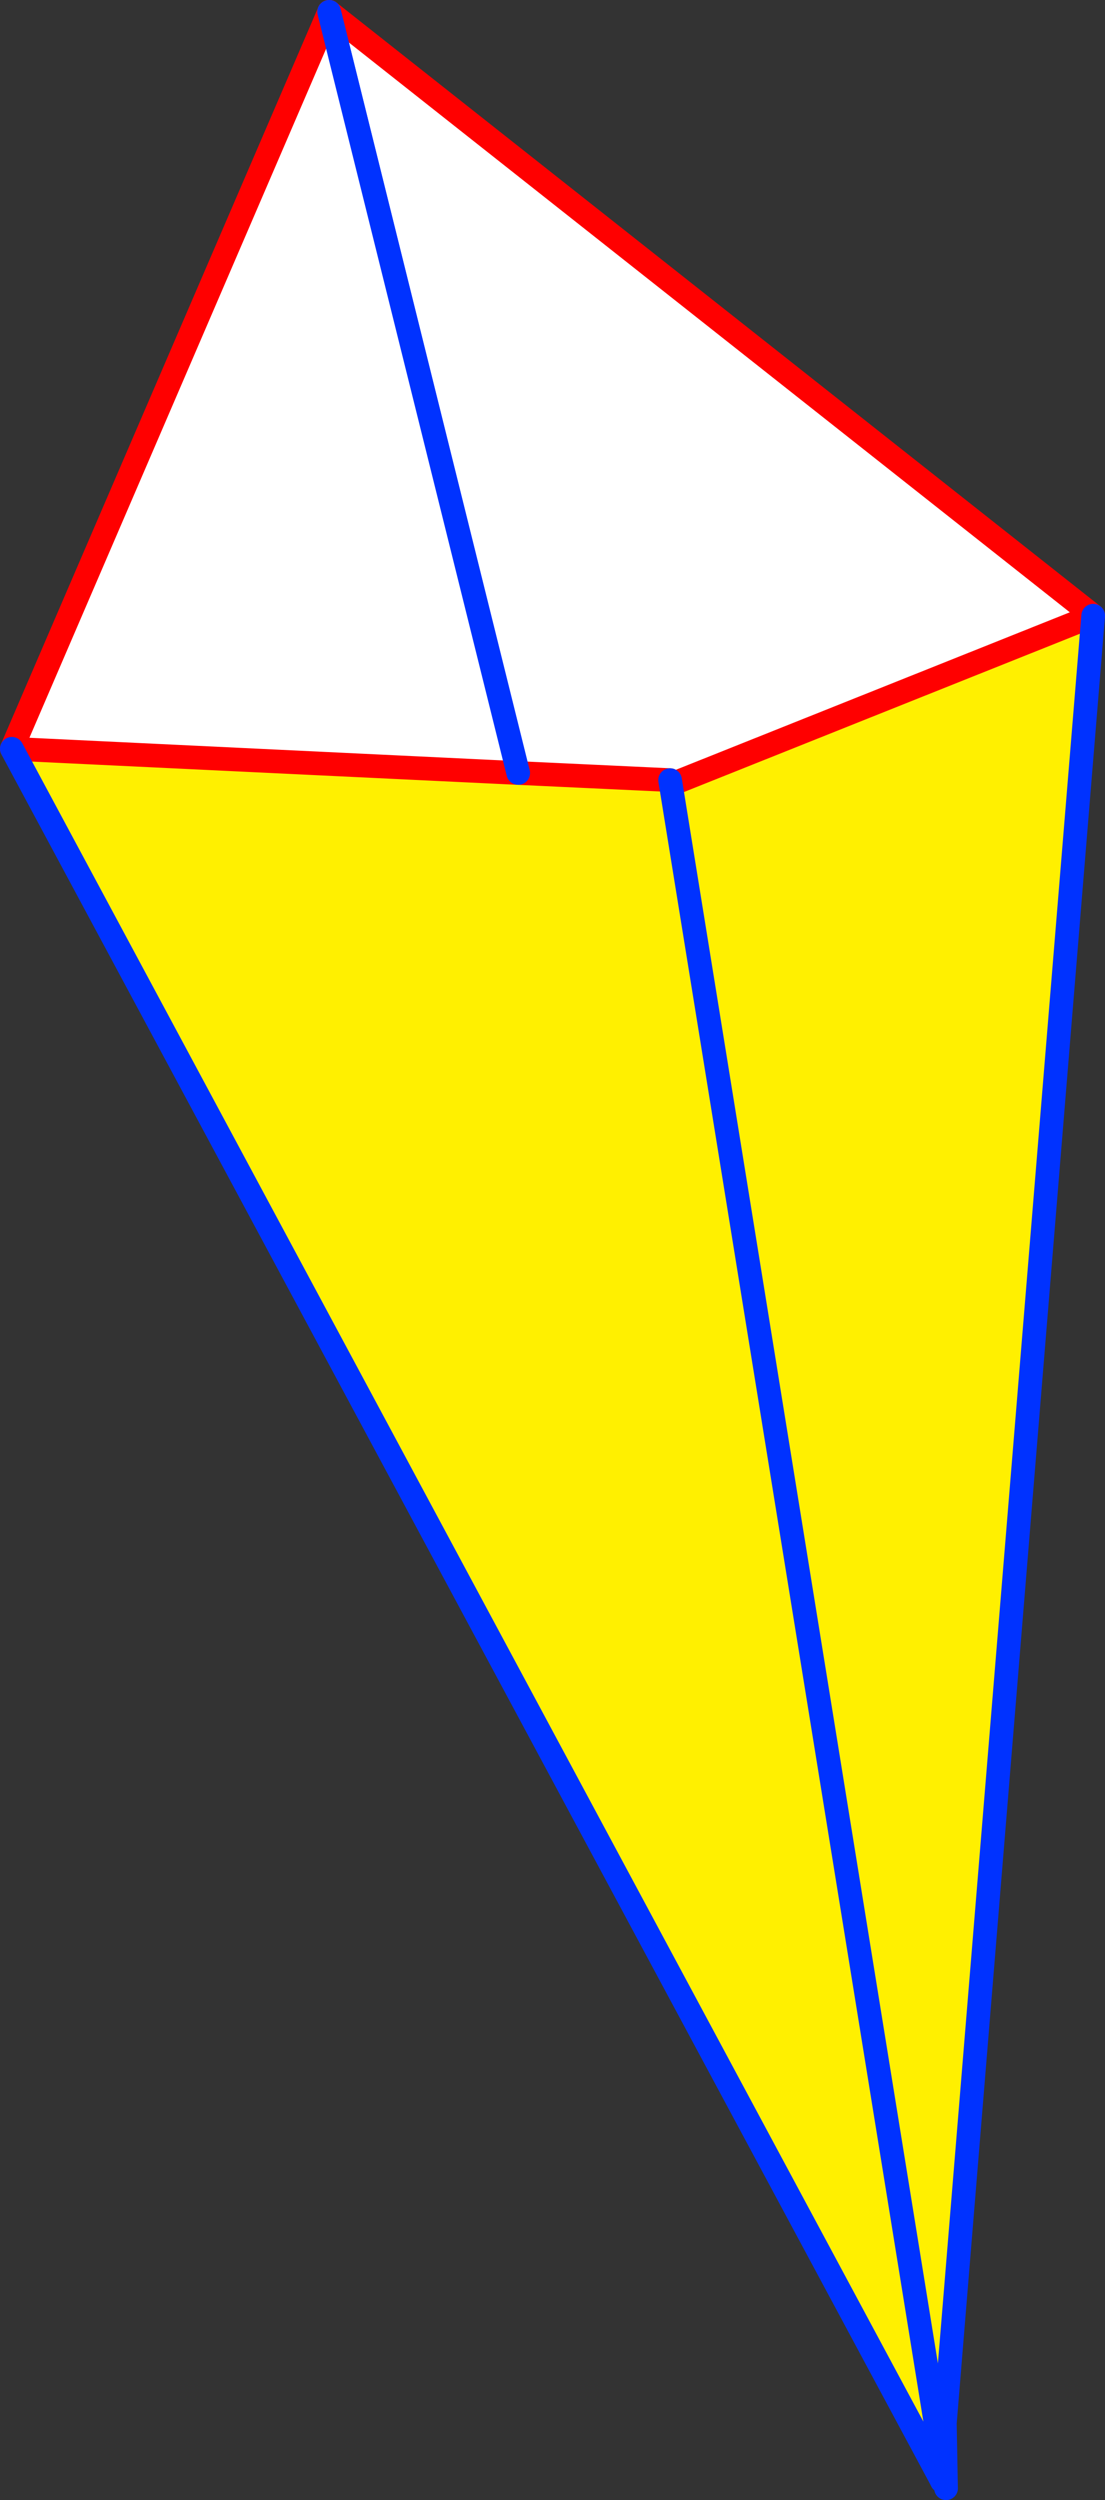
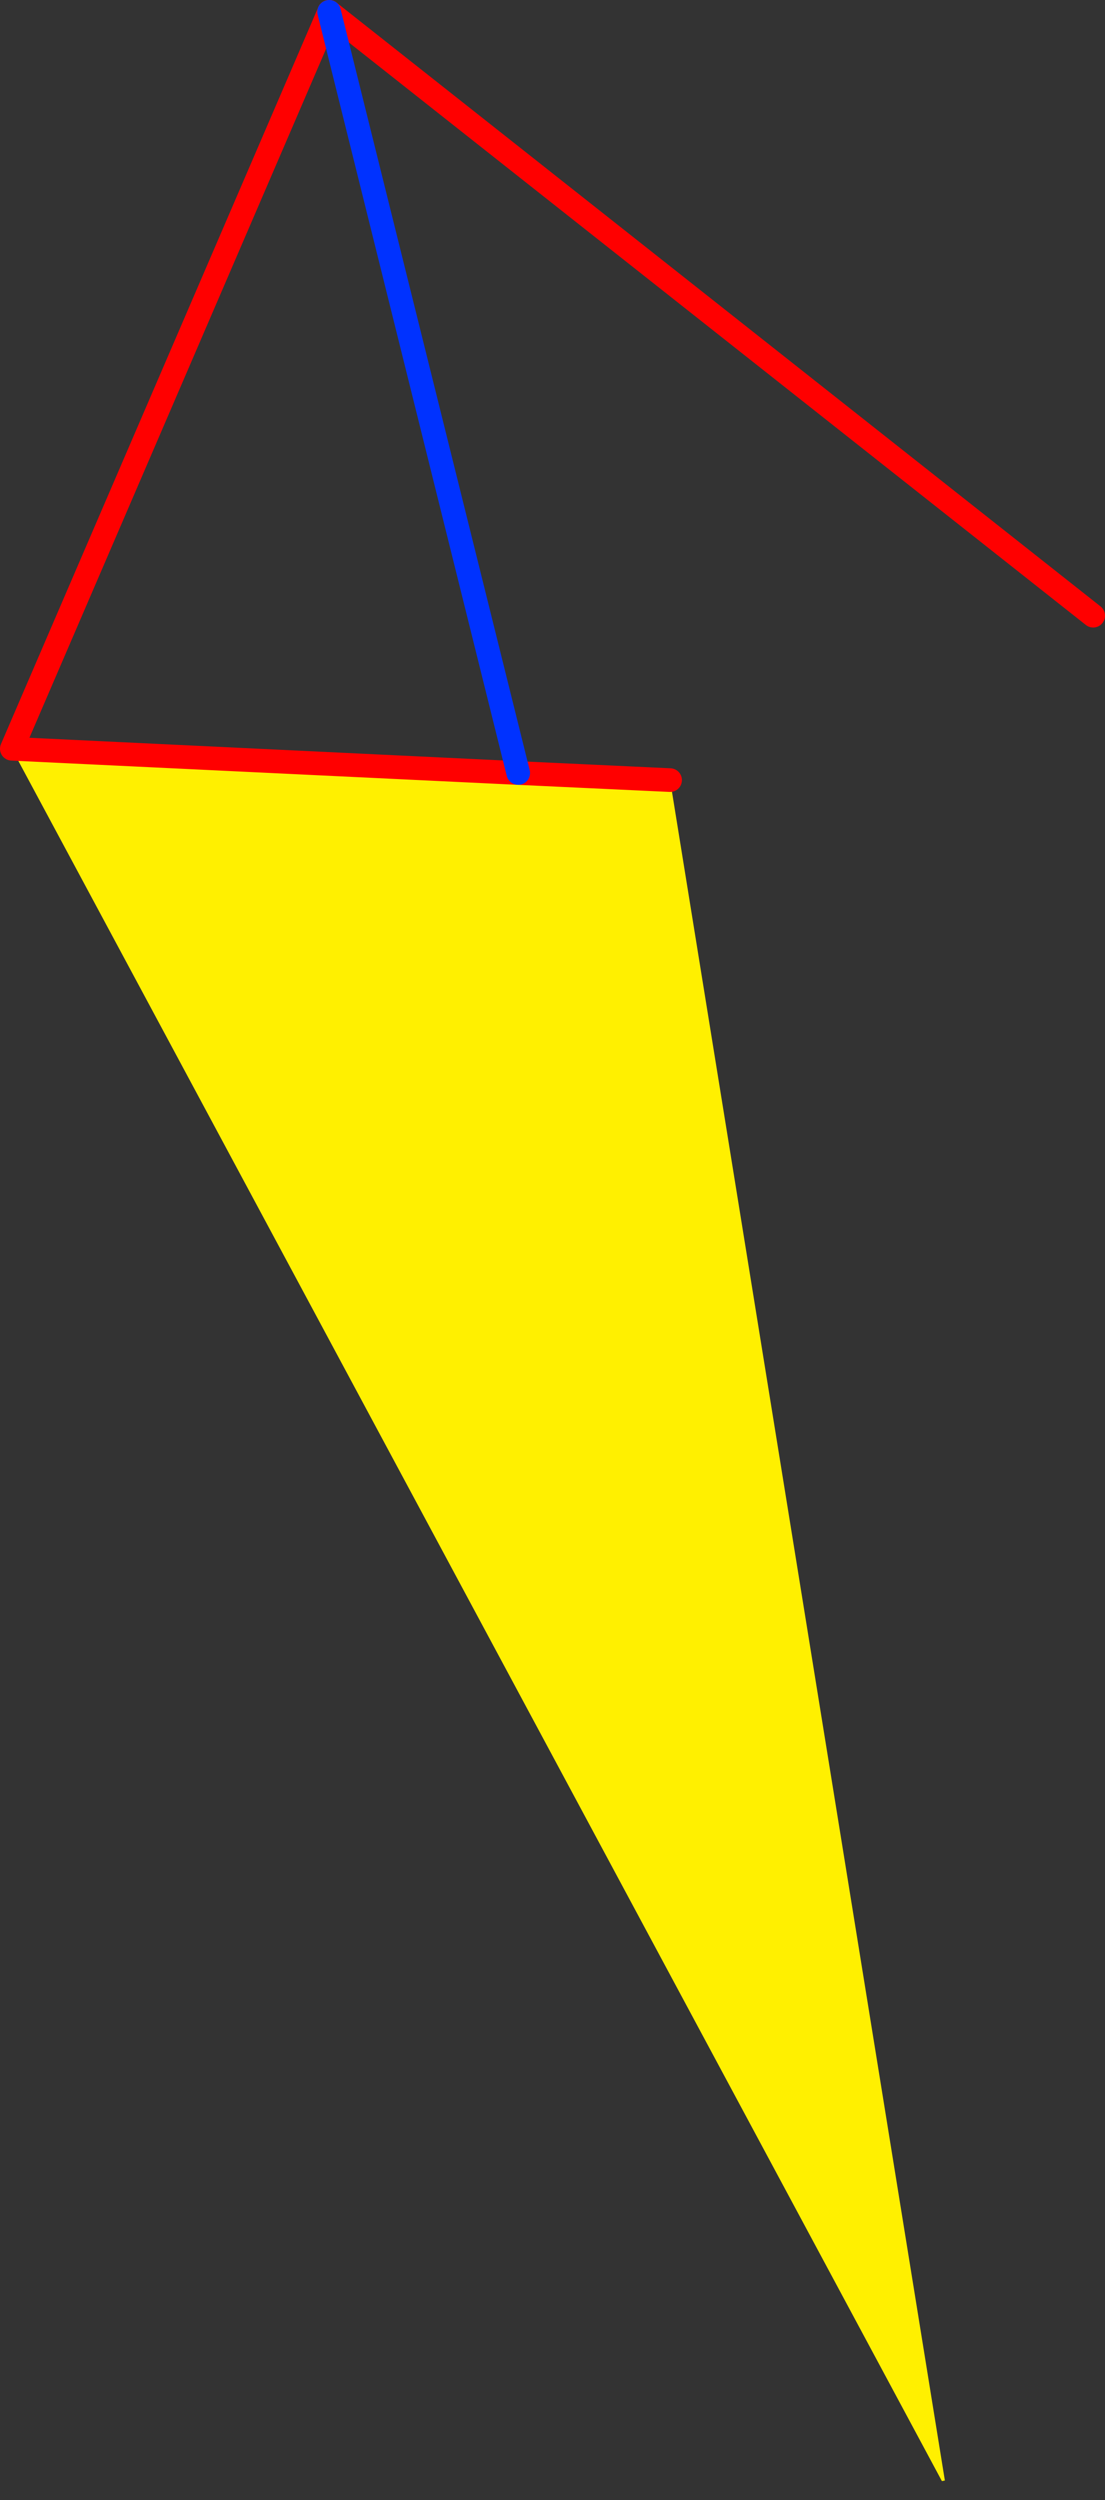
<svg xmlns="http://www.w3.org/2000/svg" height="211.35px" width="93.5px">
  <rect width="100%" height="100%" fill="#333333" stroke="none" />
  <g transform="matrix(1.0, 0.0, 0.0, 1.0, -301.1, -151.15)">
-     <path d="M393.6 203.2 L357.55 217.6 381.05 356.0 379.65 356.35 328.95 152.15 393.6 203.2" fill="#ffffff" fill-rule="evenodd" stroke="none" />
-     <path d="M357.55 217.6 L393.6 203.2 381.05 356.0 357.55 217.6" fill="#fff000" fill-rule="evenodd" stroke="none" />
-     <path d="M393.6 203.2 L357.55 217.6 M393.6 203.2 L328.95 152.15" fill="none" stroke="#ff0000" stroke-linecap="round" stroke-linejoin="round" stroke-width="2.0" />
-     <path d="M381.05 356.0 L393.6 203.2 M328.95 152.15 L379.65 356.35 380.8 360.9 381.05 356.0 381.15 361.5" fill="none" stroke="#0032ff" stroke-linecap="round" stroke-linejoin="round" stroke-width="2.0" />
+     <path d="M393.6 203.2 M393.6 203.2 L328.95 152.15" fill="none" stroke="#ff0000" stroke-linecap="round" stroke-linejoin="round" stroke-width="2.0" />
    <path d="M344.95 216.5 L357.8 217.1 381.05 360.85 380.8 360.9 302.1 214.45 344.95 216.5" fill="#fff000" fill-rule="evenodd" stroke="none" />
-     <path d="M302.1 214.45 L328.95 152.15 344.95 216.5 302.1 214.45" fill="#ffffff" fill-rule="evenodd" stroke="none" />
    <path d="M344.95 216.5 L357.8 217.1 M302.1 214.45 L328.95 152.15 M344.95 216.5 L302.1 214.45" fill="none" stroke="#ff0000" stroke-linecap="round" stroke-linejoin="round" stroke-width="2.0" />
-     <path d="M357.8 217.1 L381.05 360.85 381.15 361.5 M380.8 360.9 L302.1 214.45" fill="none" stroke="#0032ff" stroke-linecap="round" stroke-linejoin="round" stroke-width="2.0" />
    <path d="M328.95 152.15 L344.95 216.5 Z" fill="none" stroke="#0032ff" stroke-linecap="round" stroke-linejoin="round" stroke-width="2.0" />
  </g>
</svg>